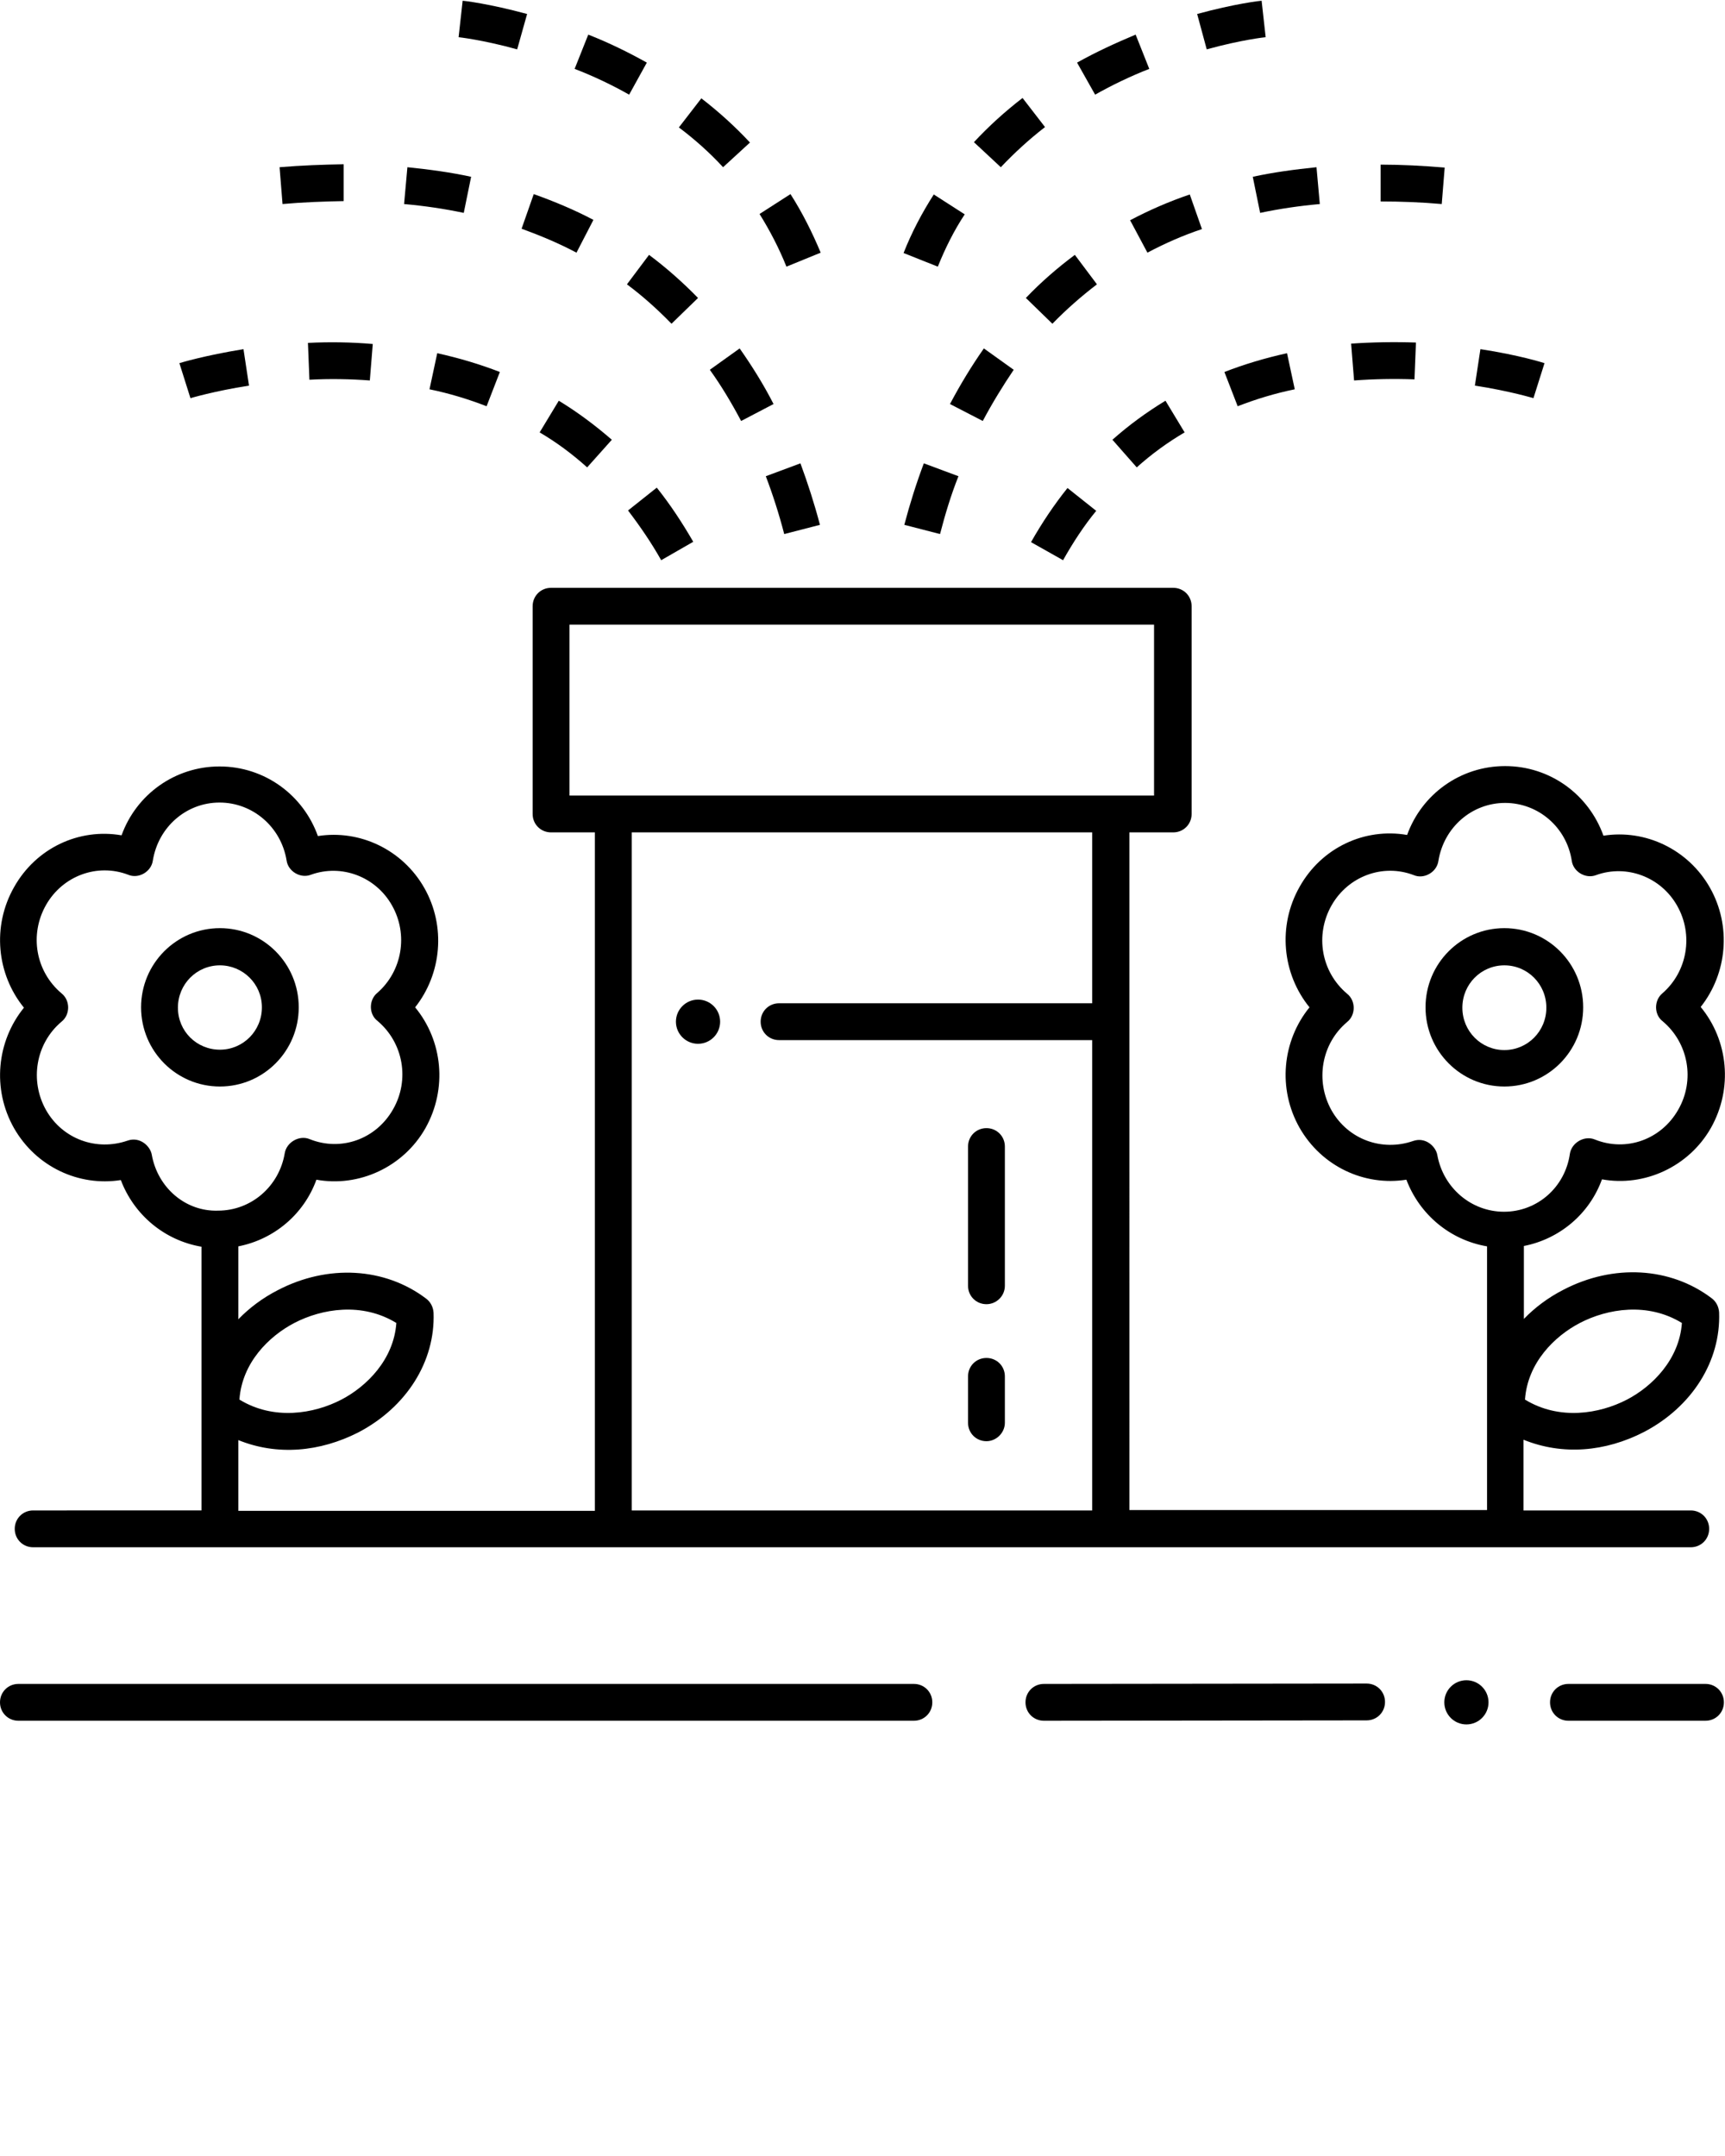
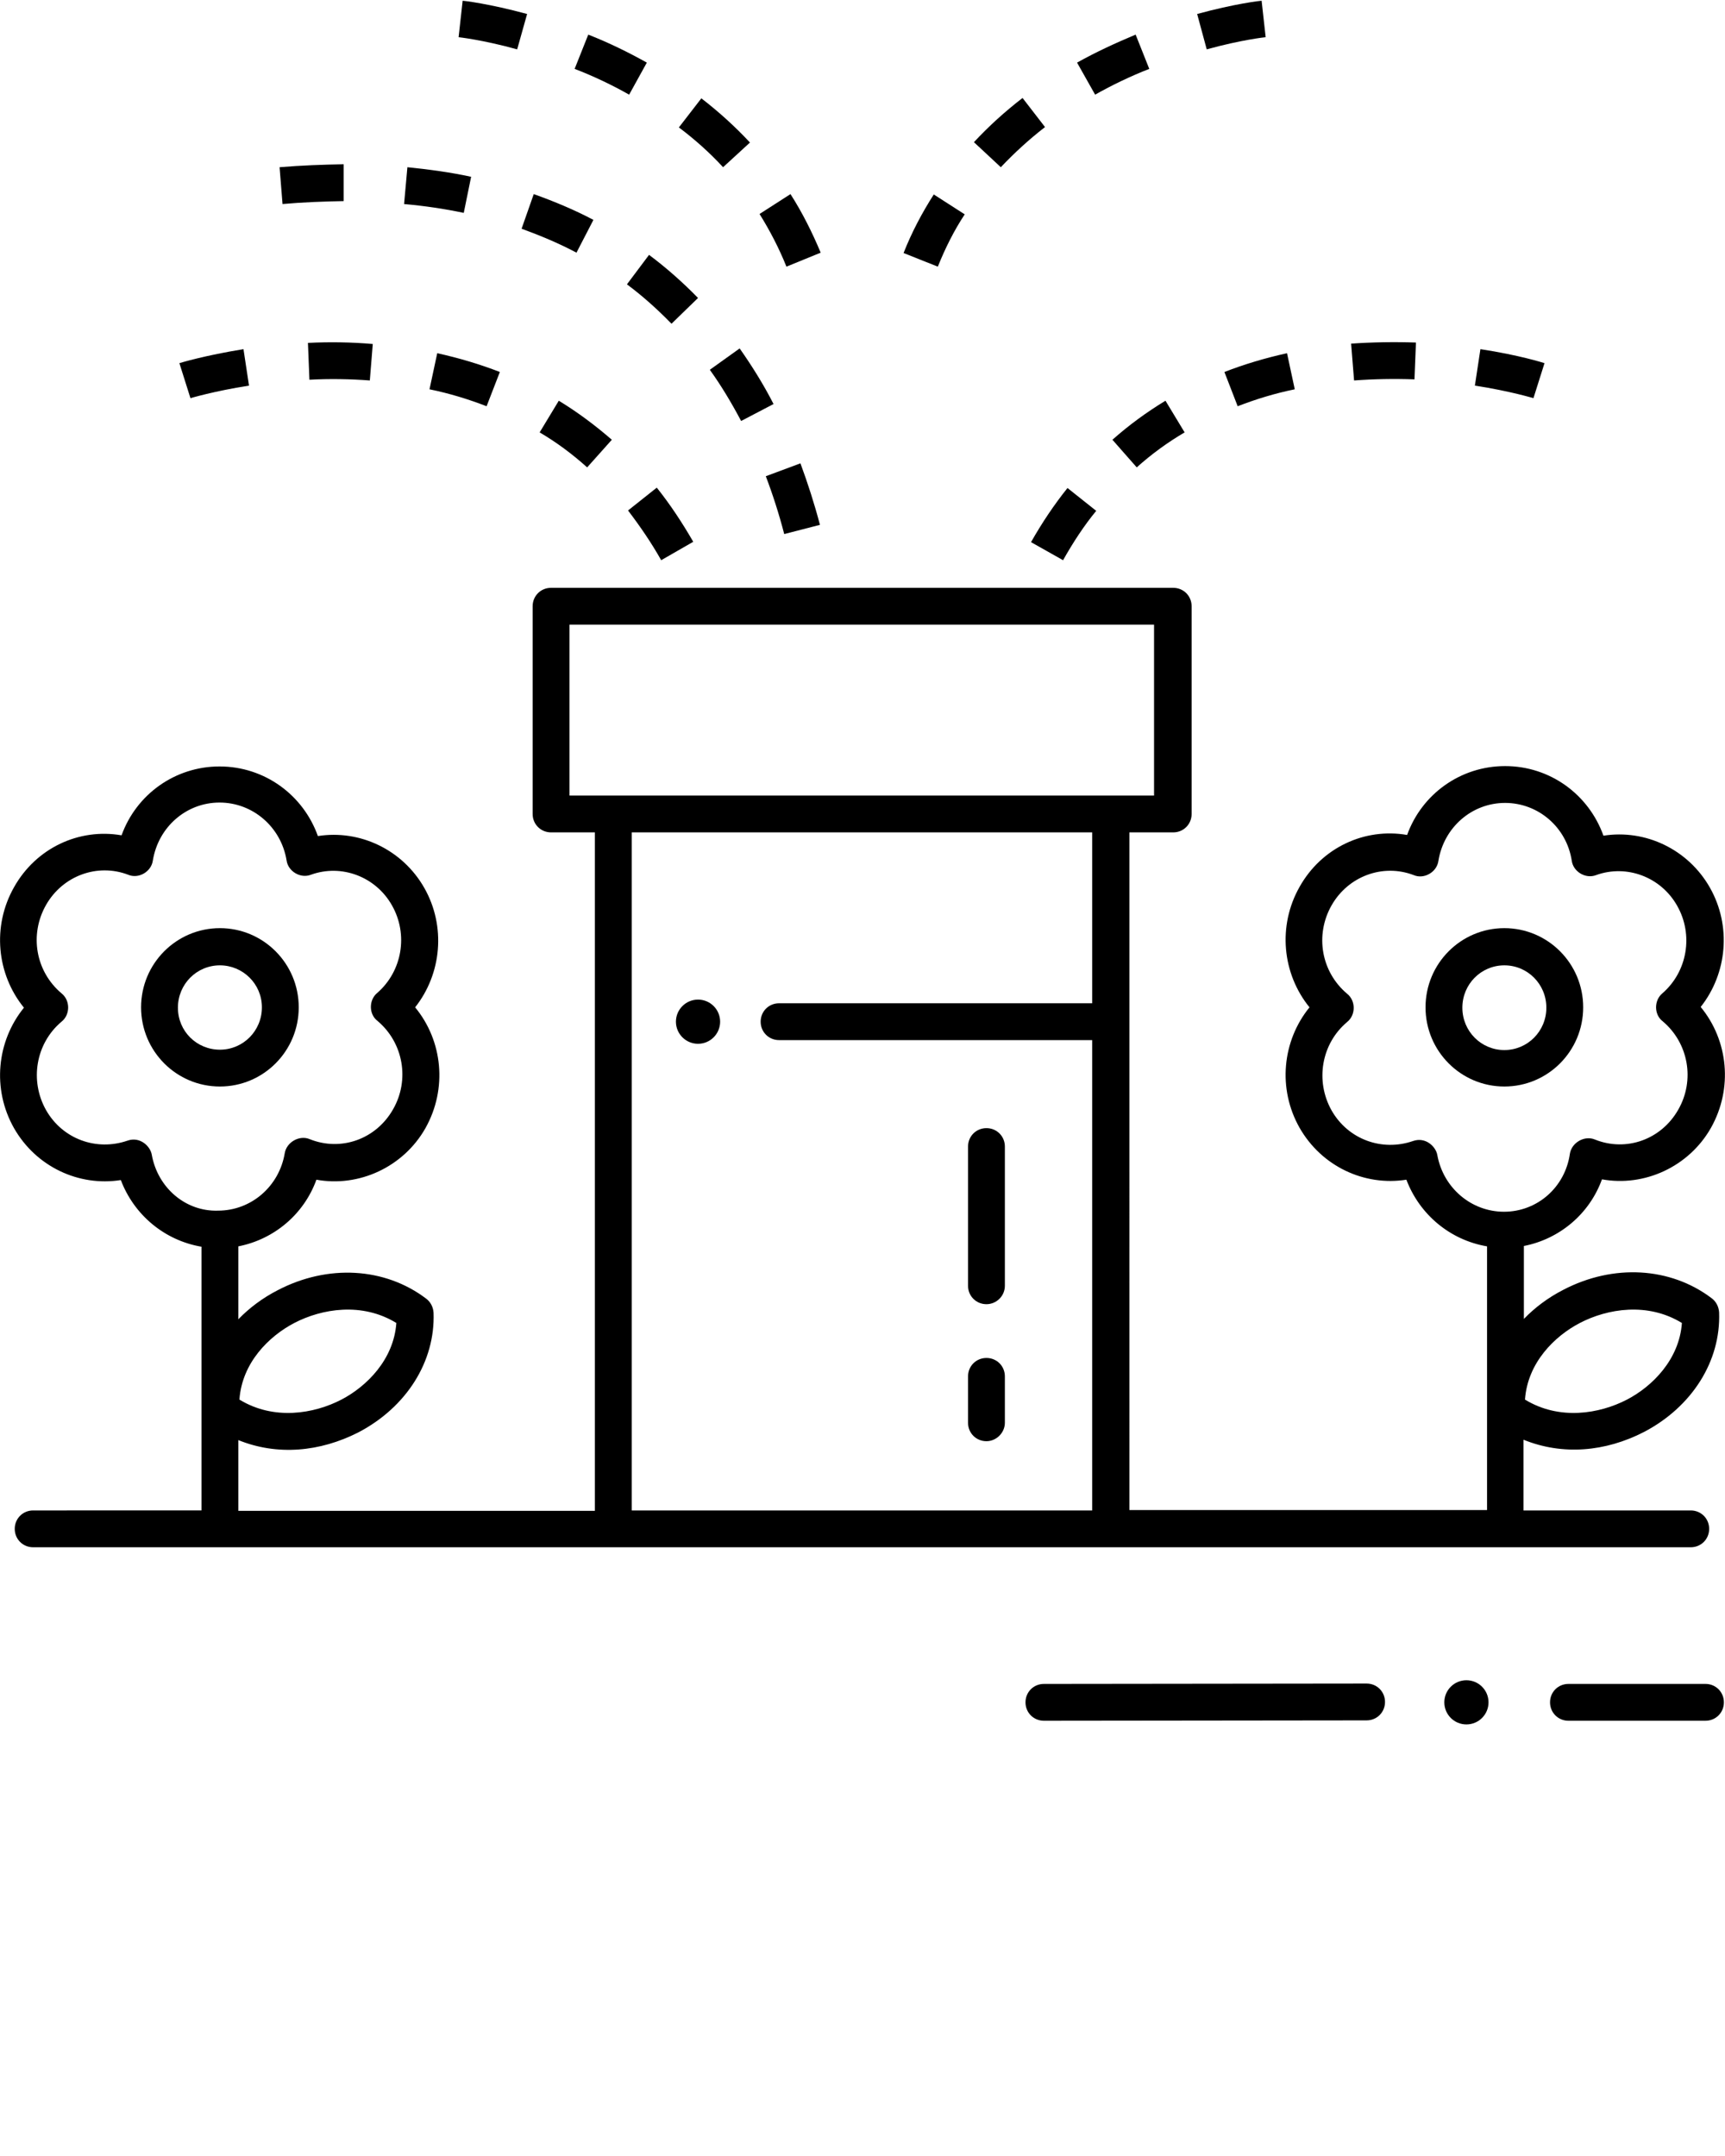
<svg xmlns="http://www.w3.org/2000/svg" version="1.1" id="Layer_1" x="0px" y="0px" viewBox="0 0 468.3 585.4" style="enable-background:new 0 0 468.3 585.4;" xml:space="preserve">
  <g>
    <g>
      <g>
        <g>
          <path class="st0" d="M179.5,152.1c-2.7-4.8-5.8-9.3-9-13.5l7.8-6.2c3.6,4.5,6.9,9.5,9.9,14.7L179.5,152.1z M159.4,126.9      c-4-3.6-8.3-6.8-12.9-9.5l5.2-8.6c5.1,3.1,9.9,6.7,14.4,10.6L159.4,126.9z M132.1,110.3c-4.9-1.9-10.1-3.5-15.5-4.6l2.1-9.8      c5.9,1.3,11.6,3,17,5.1L132.1,110.3z M51.7,108.1l-3-9.5c0.3-0.1,6.9-2.1,17.4-3.8l1.5,9.9C58,106.2,51.8,108.1,51.7,108.1z       M100.4,103.3c-5.3-0.4-10.9-0.5-16.4-0.2l-0.4-10c5.9-0.3,11.9-0.2,17.6,0.3L100.4,103.3z" />
        </g>
        <g>
          <path class="st0" d="M212.9,145c-1.4-5.4-3.1-10.7-5-15.7l9.4-3.5c2,5.4,3.8,11,5.3,16.7L212.9,145z M201.2,114.3      c-2.6-4.9-5.4-9.6-8.5-13.9l8.1-5.8c3.3,4.7,6.5,9.8,9.2,15.1L201.2,114.3z M182.3,87.9c-3.8-3.9-7.8-7.5-12.1-10.7l6-8      c4.7,3.5,9.2,7.5,13.3,11.7L182.3,87.9z M156.5,68.6c-4.7-2.5-9.7-4.6-14.9-6.5l3.3-9.4c5.6,2,11.1,4.3,16.2,7L156.5,68.6z       M125.9,57.8c-5.2-1.1-10.6-1.9-16.2-2.4l0.9-10c5.9,0.6,11.8,1.4,17.3,2.6L125.9,57.8z M76.7,55.4l-0.8-10      c5.9-0.5,11.8-0.7,17.4-0.8l0,10C87.9,54.7,82.3,54.9,76.7,55.4z" />
        </g>
        <g>
          <path class="st0" d="M213.5,72.4c-2-5-4.5-9.8-7.3-14.3l8.4-5.4c3.2,5,5.9,10.4,8.2,15.9L213.5,72.4z M196.3,45.4      c-3.6-3.9-7.6-7.5-12-10.8l6.1-7.9c4.8,3.7,9.2,7.7,13.2,12L196.3,45.4z M170.8,25.7c-4.6-2.6-9.6-5-14.8-7l3.7-9.3      c5.6,2.2,10.9,4.8,15.9,7.6L170.8,25.7z M140.4,13.4c-9.4-2.6-15.9-3.3-15.9-3.3l1.1-9.9c0.3,0,7.2,0.8,17.5,3.6L140.4,13.4z" />
        </g>
      </g>
      <g>
        <g>
          <path class="st0" d="M288.6,152.1l-8.7-4.9c3-5.3,6.3-10.2,9.9-14.7l7.8,6.2C294.3,142.7,291.3,147.3,288.6,152.1z M308.6,126.9      l-6.6-7.5c4.5-4,9.3-7.5,14.4-10.6l5.2,8.6C317,120.1,312.6,123.3,308.6,126.9z M336,110.3l-3.6-9.3c5.4-2.1,11.1-3.8,17-5.1      l2.1,9.8C346.1,106.8,340.9,108.4,336,110.3z M416.3,108.1c-0.1,0-6.2-1.9-15.9-3.4l1.5-9.9c10.5,1.6,17.1,3.7,17.4,3.8      L416.3,108.1 M367.6,103.3l-0.8-10c5.7-0.4,11.7-0.5,17.6-0.3l-0.4,10C378.5,102.8,373,102.9,367.6,103.3z" />
        </g>
        <g>
-           <path class="st0" d="M255.2,145l-9.7-2.5c1.5-5.7,3.3-11.4,5.3-16.7l9.4,3.5C258.2,134.3,256.6,139.6,255.2,145z M266.8,114.3      l-8.9-4.6c2.8-5.3,5.9-10.4,9.2-15.1l8.1,5.8C272.3,104.7,269.4,109.4,266.8,114.3z M285.7,87.9l-7.2-7      c4.1-4.3,8.6-8.2,13.3-11.7l6,8C293.6,80.4,289.5,84,285.7,87.9z M311.5,68.6l-4.7-8.8c5.1-2.7,10.6-5.1,16.2-7l3.3,9.4      C321.2,63.9,316.2,66.1,311.5,68.6z M342.1,57.8l-2-9.8c5.5-1.2,11.4-2,17.3-2.6l0.9,10C352.7,55.9,347.3,56.7,342.1,57.8z       M391.4,55.4c-5.7-0.5-11.2-0.7-16.6-0.7l0-10c5.6,0,11.5,0.3,17.4,0.8L391.4,55.4z" />
-         </g>
+           </g>
        <g>
          <path class="st0" d="M254.6,72.4l-9.3-3.7c2.2-5.6,5-10.9,8.2-15.9l8.4,5.4C259,62.6,256.6,67.4,254.6,72.4z M271.7,45.4      l-7.3-6.8c4-4.3,8.4-8.3,13.2-12l6.1,7.9C279.3,37.9,275.3,41.6,271.7,45.4z M297.3,25.7l-4.9-8.7c5-2.8,10.4-5.3,15.9-7.6      l3.7,9.3C306.9,20.7,301.9,23.1,297.3,25.7z M327.6,13.4L325,3.8c10.2-2.8,17.2-3.6,17.5-3.6l1.1,9.9l-0.5-5l0.5,5      C343.5,10.1,337,10.8,327.6,13.4z" />
        </g>
      </g>
    </g>
    <g>
      <g>
        <g>
          <path class="st0" d="M408.4,295c-11.8,0-21.4-9.6-21.4-21.5s9.6-21.5,21.4-21.5s21.4,9.6,21.4,21.5S420.2,295,408.4,295z       M408.4,262.1c-6.3,0-11.4,5.1-11.4,11.5s5.1,11.5,11.4,11.5s11.4-5.1,11.4-11.5S414.7,262.1,408.4,262.1z" />
        </g>
      </g>
      <g>
        <path class="st0" d="M59.7,295c-11.8,0-21.4-9.6-21.4-21.5s9.6-21.5,21.4-21.5s21.4,9.6,21.4,21.5S71.5,295,59.7,295z      M59.7,262.1c-6.3,0-11.4,5.1-11.4,11.5S53.4,285,59.7,285s11.4-5.1,11.4-11.5S65.9,262.1,59.7,262.1z" />
      </g>
    </g>
    <g>
      <g>
        <path class="st0" d="M267.8,354.1c-2.8,0-5-2.2-5-5v-37.8c0-2.8,2.2-5,5-5s5,2.2,5,5v37.8C272.8,351.9,270.5,354.1,267.8,354.1z" />
      </g>
      <g>
        <path class="st0" d="M267.8,391.3c-2.8,0-5-2.2-5-5v-12.6c0-2.8,2.2-5,5-5s5,2.2,5,5v12.6C272.8,389,270.5,391.3,267.8,391.3z" />
      </g>
    </g>
    <g>
      <g>
        <path class="st0" d="M463,467.2h-37.2c-2.8,0-5-2.2-5-5s2.2-5,5-5H463c2.8,0,5,2.2,5,5S465.8,467.2,463,467.2z" />
      </g>
      <g>
        <path class="st0" d="M283.4,467.2c-2.8,0-5-2.2-5-5c0-2.8,2.2-5,5-5l87.6-0.1c0,0,0,0,0,0c2.8,0,5,2.2,5,5c0,2.8-2.2,5-5,5     L283.4,467.2C283.4,467.2,283.4,467.2,283.4,467.2z" />
      </g>
      <g>
        <circle class="st0" cx="398.1" cy="462.2" r="6" />
      </g>
      <g>
-         <path class="st0" d="M248.1,467.2H5c-2.8,0-5-2.2-5-5s2.2-5,5-5h243.1c2.8,0,5,2.2,5,5S250.9,467.2,248.1,467.2z" />
-       </g>
+         </g>
    </g>
    <g>
      <path class="st0" d="M446.3,388.8c13-6.8,20.9-19.2,20.4-32.5c-0.1-1.5-0.8-2.9-2-3.8c-11.2-8.5-26.7-9.4-40.3-2.3    c-4.1,2.1-7.7,4.8-10.7,7.9v-19.8c9.7-1.9,17.8-8.7,21.2-18.1c11.5,2.1,23.6-3.4,29.6-14c6-10.7,4.7-23.7-2.8-32.8    c7.2-9.1,8.4-22,2.5-32.4c-5.9-10.4-17.5-15.9-28.9-14.1c-4-11.2-14.5-18.9-26.7-18.9c-12.1,0-22.6,7.6-26.6,18.7    c-11.5-2-23.2,3.4-29.2,14.1c-6,10.6-4.7,23.6,2.7,32.7c-7.4,9.1-8.7,22.1-2.7,32.7c6,10.5,17.6,15.9,29,14.1    c3.6,9.5,11.9,16.4,21.9,18.1v71.6h-97.1V226h11.9c2.8,0,5-2.2,5-5v-56.4c0-2.8-2.2-5-5-5H149.6c-2.8,0-5,2.2-5,5V221    c0,2.8,2.2,5,5,5h11.9v184.2H64.7v-19.2c10.6,4.3,22.2,3.2,32.6-2.1c13-6.8,20.9-19.2,20.4-32.5c-0.1-1.5-0.8-2.9-2-3.8    c-11.2-8.5-26.7-9.4-40.3-2.3c-4.1,2.1-7.7,4.8-10.7,7.9v-19.8c9.7-1.9,17.8-8.7,21.2-18.1c11.5,2.1,23.6-3.4,29.6-14    c6-10.7,4.7-23.7-2.8-32.8c7.2-9.1,8.4-22,2.5-32.4c-5.9-10.4-17.5-15.9-28.9-14.1c-4-11.2-14.5-18.9-26.7-18.9    c-12.1,0-22.6,7.6-26.6,18.7c-11.5-2-23.2,3.4-29.2,14.1c-6,10.6-4.7,23.6,2.7,32.7c-7.4,9.1-8.7,22.1-2.7,32.7    c6,10.5,17.6,15.9,29,14.1c3.6,9.5,11.9,16.4,21.9,18.1v71.6H9c-2.8,0-5,2.2-5,5s2.2,5,5,5h450c2.8,0,5-2.2,5-5s-2.2-5-5-5h-45.4    v-19.2C424.2,395.2,435.8,394.2,446.3,388.8z M428.9,359.2c7.5-3.9,18.4-5.7,27.7,0c-0.7,9.9-8,17.2-14.9,20.8    c-7.5,3.9-18.4,5.7-27.7,0C414.7,370,422,362.8,428.9,359.2z M79.9,359.2c7.5-3.9,18.4-5.7,27.7,0c-0.7,9.9-8,17.2-14.9,20.8    c-7.5,3.9-18.4,5.7-27.7,0C65.7,370,73,362.8,79.9,359.2z M41.2,313.5c-0.4-2.3-3.2-5-6.6-3.8c-8.4,2.9-17.6-0.4-22.1-8.3    c-4.5-8-2.8-18.1,4.2-24c2.4-1.9,2.4-5.8,0-7.7c-7-5.9-8.8-15.9-4.2-24c4.5-7.9,13.9-11.4,22.3-8.2c2.8,1.2,6.3-0.8,6.7-3.9    c1.5-9.1,9.1-15.7,18.1-15.7c9,0,16.7,6.6,18.2,15.7c0.4,3,3.8,5,6.6,3.9c8.3-3,17.6,0.5,22,8.3c4.5,7.9,2.8,17.9-4,23.8    c-2.3,1.9-2.3,5.8,0.1,7.6c7,5.9,8.8,16,4.2,24c-4.6,8.1-14.1,11.5-22.6,8.1c-2.8-1.2-6.3,0.8-6.8,3.8c-1.5,9-9.1,15.6-18.1,15.6    C50.4,329,42.8,322.5,41.2,313.5z M154.6,216v-46.4h158.7V216H154.6z M171.5,410.1V226h125v46.4h-85c-2.8,0-5,2.2-5,5s2.2,5,5,5    h85v127.7L171.5,410.1L171.5,410.1z M408.3,329c-8.9,0-16.5-6.5-18.1-15.4c-0.4-2.3-3.2-5-6.6-3.8c-8.4,2.9-17.6-0.4-22.1-8.3    c-4.5-8-2.8-18.1,4.2-24c2.4-1.9,2.4-5.8,0-7.7c-7-5.9-8.8-15.9-4.2-24c4.5-7.9,13.9-11.4,22.3-8.2c2.8,1.2,6.3-0.8,6.7-3.9    c1.5-9.1,9.1-15.7,18.1-15.7c9,0,16.7,6.6,18.1,15.7c0.4,3,3.8,5,6.6,3.9c8.3-3,17.6,0.5,22,8.3c4.5,7.9,2.8,17.9-4,23.8    c-2.3,1.9-2.3,5.8,0.1,7.6c7,5.9,8.8,16,4.2,24c-4.6,8.1-14.1,11.5-22.6,8.1c-2.8-1.2-6.3,0.8-6.8,3.8    C424.9,322.4,417.3,329,408.3,329z" />
      <g>
        <circle class="st0" cx="189.5" cy="277.4" r="6" />
      </g>
    </g>
  </g>
</svg>